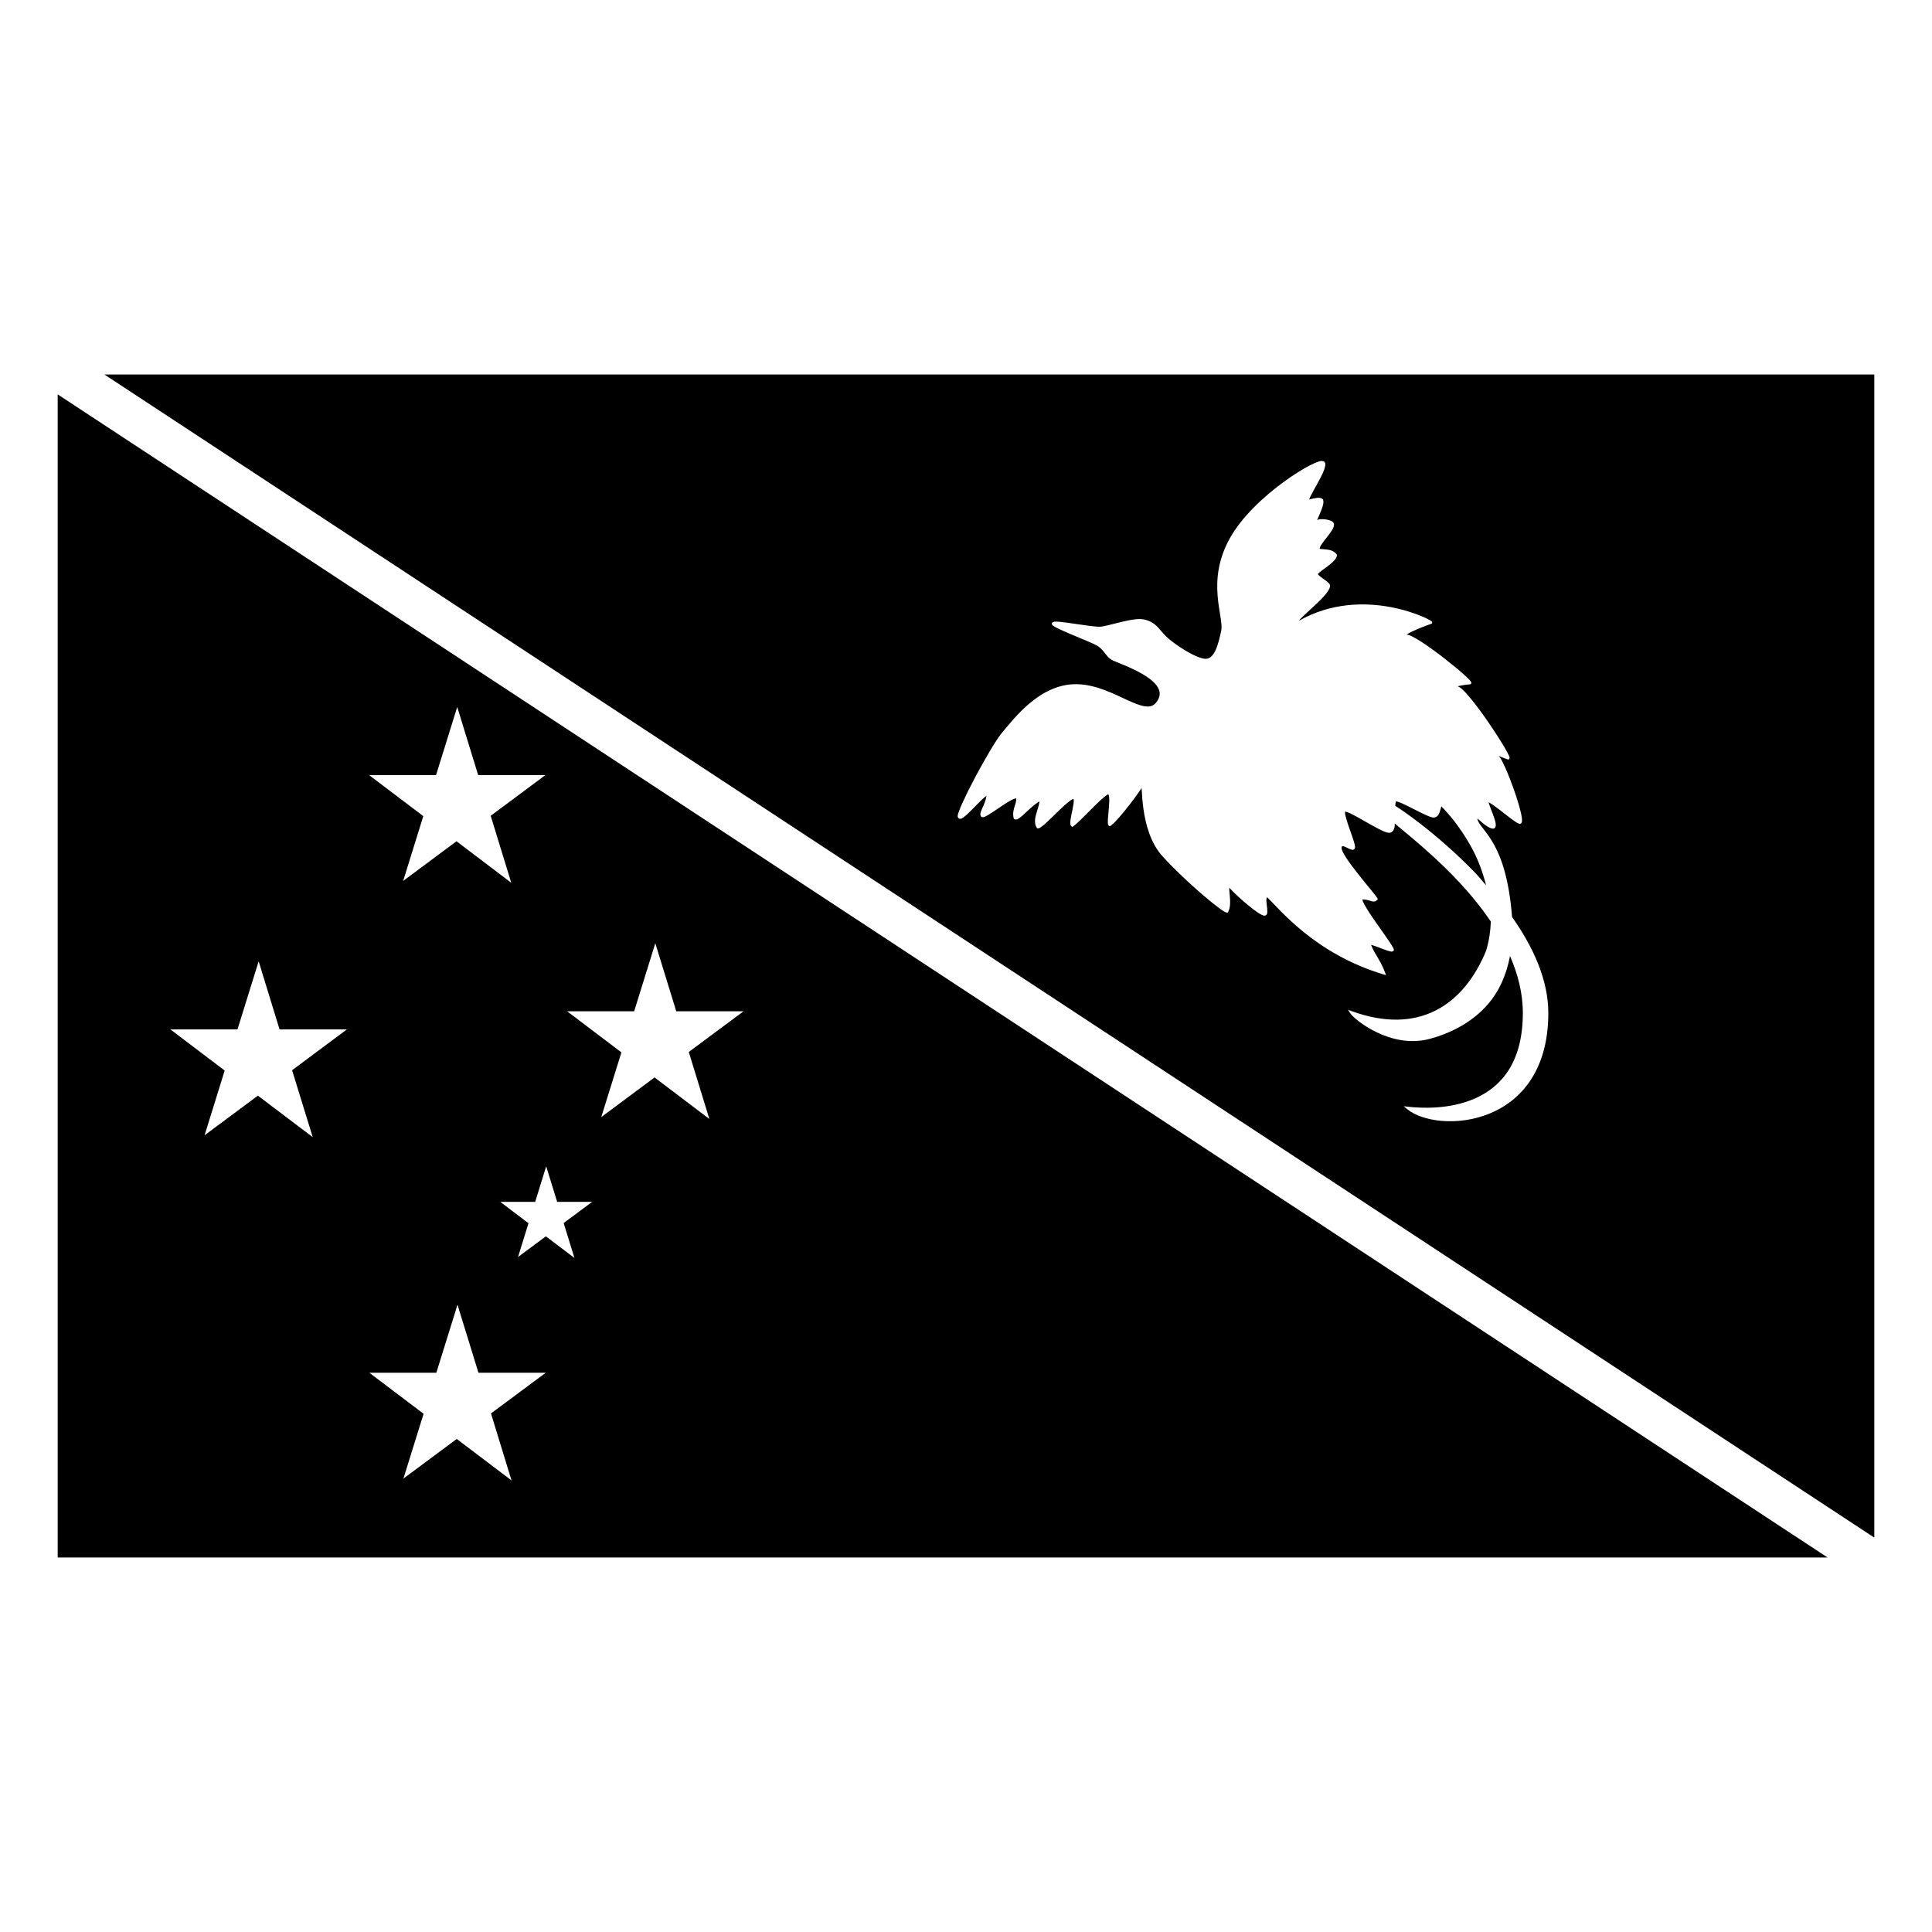
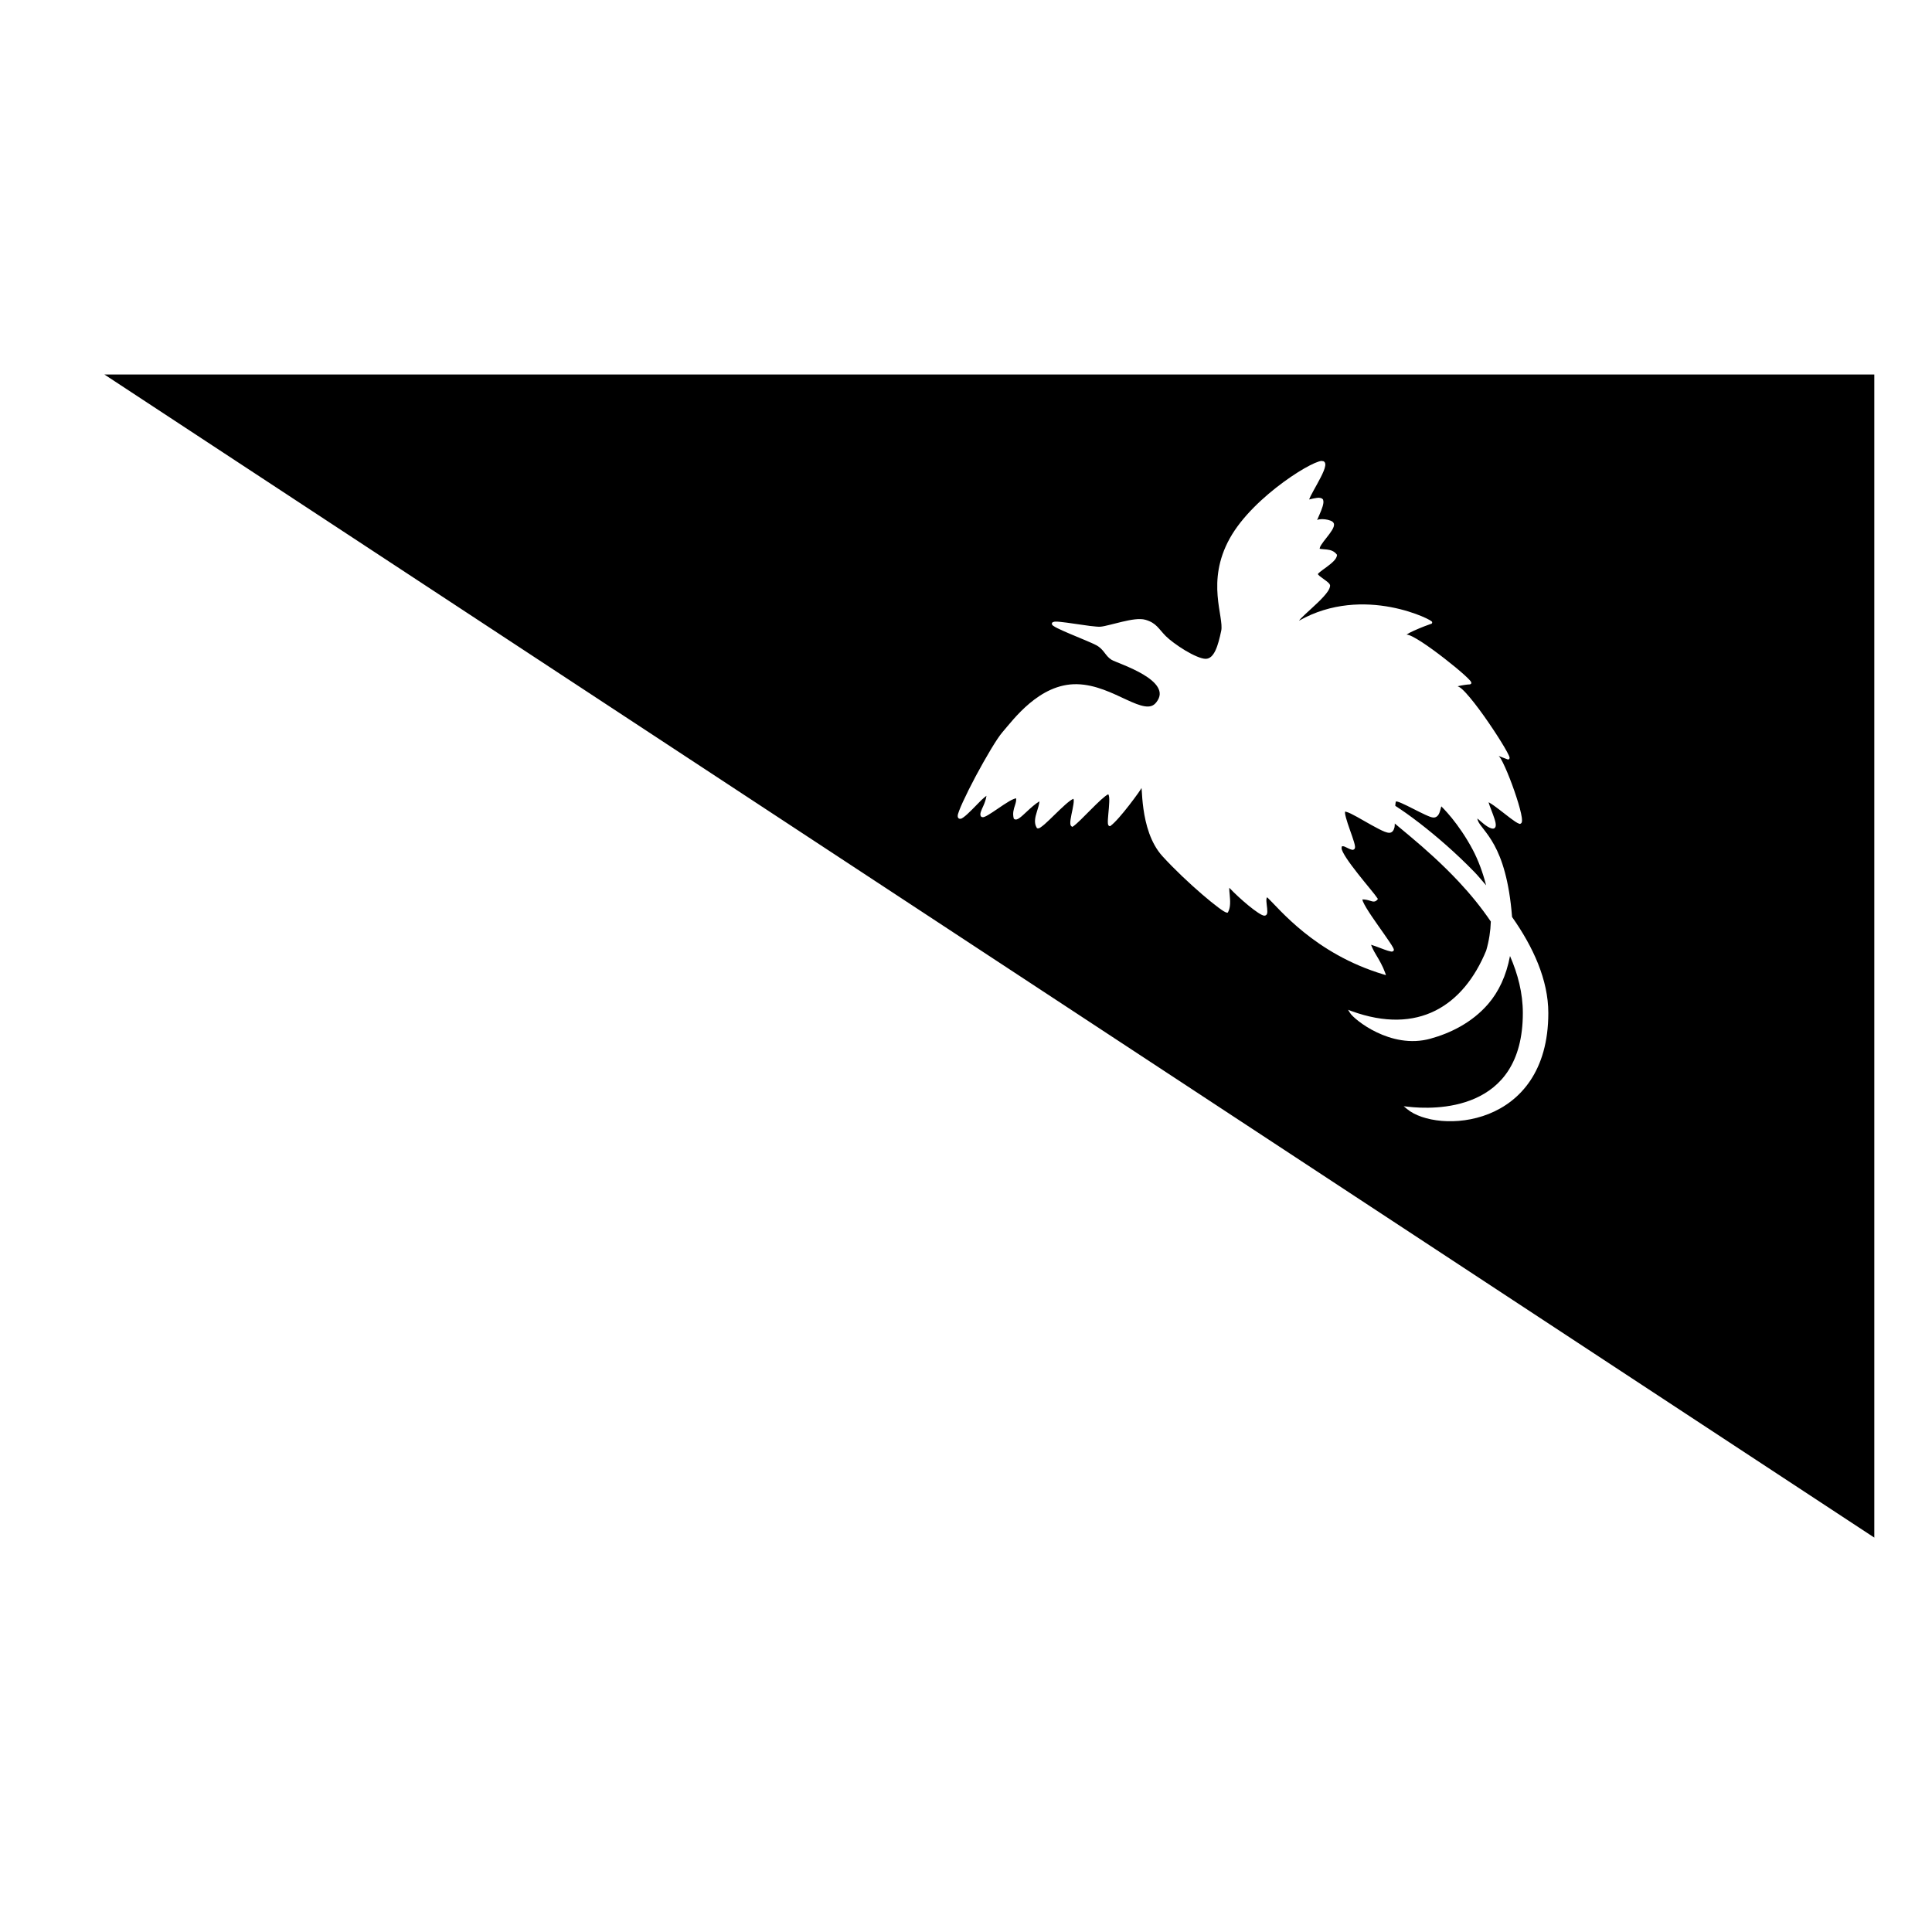
<svg xmlns="http://www.w3.org/2000/svg" fill="#000000" width="800px" height="800px" version="1.1" viewBox="144 144 512 512">
  <g>
    <path d="m171.67 243.25 469.04 308.23v-308.23zm322.64 22.906v0.027c0.238-0.008 0.469 0.016 0.656 0.207 0.273 0.27 0.293 0.664 0.23 1.062-0.059 0.402-0.203 0.859-0.41 1.367-0.41 1.02-1.059 2.234-1.707 3.418-0.648 1.184-1.301 2.32-1.723 3.172-0.199 0.406-0.344 0.738-0.41 0.957 0.688-0.168 1.395-0.34 1.984-0.41 0.348-0.07 0.656-0.07 0.941 0 0.285 0.055 0.57 0.172 0.738 0.422h0.012l0.016 0.07c0.18 0.508 0.062 1.117-0.137 1.789-0.199 0.672-0.504 1.398-0.793 2.062-0.266 0.613-0.504 1.141-0.656 1.52 0.207-0.066 0.371-0.191 0.617-0.191 0.461-0.07 0.992-0.07 1.5 0 0.512 0.062 1 0.172 1.41 0.34 0.41 0.16 0.77 0.367 0.902 0.766h0.012c0.145 0.578-0.137 1.168-0.52 1.805-0.383 0.629-0.906 1.301-1.434 1.969-0.527 0.664-1.043 1.332-1.406 1.898-0.301 0.469-0.387 0.785-0.41 1.023 0.512 0.105 1.188 0.117 1.965 0.207 0.902 0.105 1.879 0.391 2.559 1.297l0.082 0.098-0.016 0.137c-0.066 0.598-0.473 1.133-0.996 1.652-0.523 0.52-1.195 1.027-1.832 1.504-0.641 0.473-1.25 0.898-1.68 1.258-0.219 0.176-0.387 0.34-0.48 0.449-0.043 0.043-0.074 0.125-0.082 0.125 0.027 0.055 0.207 0.281 0.492 0.52 0.305 0.25 0.707 0.531 1.105 0.82 0.402 0.285 0.789 0.574 1.094 0.844 0.152 0.141 0.297 0.277 0.398 0.426 0.098 0.148 0.18 0.324 0.148 0.531-0.098 0.855-0.773 1.766-1.68 2.777s-2.059 2.094-3.172 3.113c-1.109 1.023-2.184 1.98-2.894 2.723-0.23 0.234-0.34 0.402-0.48 0.586 8.578-4.867 17.551-4.871 24.273-3.609 3.461 0.652 6.336 1.629 8.254 2.434 0.961 0.398 1.684 0.766 2.133 1.023 0.223 0.129 0.363 0.227 0.477 0.328 0.027 0.031 0.062 0.027 0.098 0.098 0.031 0.055 0.09 0.145 0.039 0.312-0.027 0.094-0.078 0.121-0.137 0.191-0.055 0.07-0.102 0.062-0.137 0.07-0.02 0.004-0.039 0-0.055 0-0.141 0.043-0.828 0.285-1.668 0.613-0.848 0.332-1.867 0.75-2.785 1.164-0.871 0.391-1.602 0.777-1.996 1.051 0.441 0.027 0.93 0.211 1.586 0.547 0.691 0.352 1.531 0.84 2.445 1.434 1.824 1.188 3.981 2.769 6.012 4.348 2.035 1.578 3.945 3.156 5.262 4.348 0.66 0.594 1.16 1.082 1.477 1.445 0.16 0.176 0.273 0.32 0.344 0.492 0.031 0.086 0.082 0.203 0 0.371-0.086 0.145-0.277 0.219-0.383 0.219-0.621 0-2.172 0.246-3.211 0.492 0.371 0.141 0.75 0.371 1.188 0.766 0.609 0.543 1.301 1.305 2.062 2.215 1.523 1.812 3.293 4.223 4.934 6.613s3.16 4.758 4.195 6.519c0.52 0.879 0.914 1.613 1.148 2.117 0.117 0.254 0.195 0.434 0.234 0.613 0.016 0.086 0.055 0.16-0.027 0.328-0.043 0.094-0.145 0.207-0.246 0.207-0.102 0.07-0.176 0-0.234 0-0.566-0.191-1.566-0.602-2.363-0.902 0.188 0.23 0.367 0.395 0.574 0.75 0.348 0.605 0.73 1.387 1.133 2.285 0.805 1.789 1.684 4.043 2.449 6.246 0.762 2.203 1.414 4.34 1.762 5.918 0.172 0.785 0.266 1.422 0.258 1.898 0 0.238-0.008 0.418-0.121 0.613-0.059 0.098-0.16 0.176-0.289 0.246-0.125 0.066-0.246 0.059-0.355-0.012-0.57-0.191-1.344-0.734-2.281-1.438-0.938-0.699-2.008-1.551-2.992-2.309s-1.902-1.426-2.488-1.75c-0.191-0.133-0.246-0.137-0.328-0.137 0.297 1.066 1.098 2.871 1.559 4.332 0.234 0.738 0.402 1.383 0.328 1.902-0.039 0.258-0.176 0.535-0.438 0.656-0.262 0.09-0.555 0.051-0.875-0.07-1.234-0.449-2.457-1.652-3.254-2.324-0.125-0.109-0.215-0.176-0.312-0.246 0.031 0.148 0.055 0.277 0.137 0.52 0.449 1.344 2.383 2.902 4.387 6.574 1.957 3.586 3.93 9.285 4.688 19.012 5.574 7.902 9.609 16.656 9.609 25.461 0 15.324-7.41 23.391-15.785 26.73-4.191 1.668-8.605 2.176-12.48 1.848-3.871-0.328-7.199-1.48-9.211-3.172l-0.848-0.711 1.094 0.125c3.418 0.402 11.082 0.801 17.836-2.203 6.754-3 12.641-9.336 12.641-22.633 0-5.246-1.312-10.309-3.402-15.102-0.992 5.266-3.027 9.527-5.809 12.738-4.316 4.988-10.102 7.754-15.32 9.184-5.273 1.449-10.332 0.156-14.184-1.695-1.93-0.922-3.555-1.984-4.769-2.922-1.219-0.941-2.012-1.73-2.324-2.231l-0.508-0.82 0.902 0.344c8.867 3.223 16.262 2.863 22.211-0.109 5.941-2.973 10.465-8.574 13.488-15.922 0.77-2.621 1.145-5.199 1.23-7.695-2.559-3.781-5.469-7.324-8.477-10.535-4.398-4.703-8.945-8.723-12.707-11.879-2.008-1.684-2.852-2.406-4.266-3.566-0.031 0.316-0.004 0.684-0.066 0.957-0.098 0.402-0.234 0.758-0.453 1.039-0.219 0.273-0.551 0.465-0.93 0.465-0.719 0-1.664-0.438-2.84-1.039-1.18-0.598-2.535-1.371-3.844-2.117-1.305-0.75-2.559-1.465-3.523-1.926-0.484-0.234-0.906-0.398-1.191-0.465-0.141-0.07-0.246-0.074-0.301-0.07h-0.012c0 0.016-0.055 0.18-0.027 0.453 0.027 0.297 0.121 0.691 0.246 1.16 0.246 0.93 0.645 2.102 1.051 3.254 0.406 1.152 0.82 2.293 1.082 3.184 0.129 0.441 0.223 0.82 0.258 1.133 0.02 0.156 0.012 0.285-0.012 0.426-0.027 0.137-0.094 0.324-0.273 0.41-0.199 0.137-0.398 0.137-0.59 0.066-0.188-0.035-0.383-0.113-0.574-0.191-0.383-0.168-0.785-0.391-1.148-0.547-0.359-0.188-0.66-0.176-0.766-0.176-0.051 0.012-0.07 0.012-0.109 0.082-0.035 0.074-0.082 0.23-0.082 0.477 0 0.172 0.117 0.535 0.344 1 0.227 0.457 0.555 1.016 0.957 1.625 0.805 1.219 1.895 2.672 3.019 4.098 1.125 1.43 2.281 2.836 3.227 3.992 0.941 1.16 1.652 2.039 1.941 2.5l0.137 0.207-0.152 0.191c-0.246 0.309-0.574 0.492-0.902 0.492-0.324 0.012-0.633-0.086-0.957-0.191-0.566-0.176-1.242-0.375-2.09-0.371 0.016 0.129 0.012 0.246 0.148 0.574 0.199 0.461 0.516 1.051 0.918 1.723 0.805 1.34 1.945 2.984 3.074 4.594 1.129 1.605 2.238 3.176 3.035 4.359 0.395 0.59 0.715 1.09 0.914 1.461 0.102 0.188 0.18 0.34 0.219 0.492 0.02 0.07 0.035 0.148 0.016 0.262-0.023 0.109-0.152 0.242-0.289 0.312-0.199 0.07-0.383 0.07-0.602 0-0.215-0.043-0.465-0.105-0.738-0.191-0.547-0.168-1.195-0.418-1.859-0.668-1.039-0.402-1.879-0.699-2.539-0.902 0.238 0.688 0.617 1.492 1.297 2.621 0.84 1.398 1.809 3.047 2.434 4.812l0.219 0.613-0.629-0.176c-9.18-2.754-16.121-7.144-21.172-11.223-4.957-4.004-8.066-7.688-9.676-9.223-0.023 0.07-0.059 0.066-0.082 0.066-0.043 0.059-0.098 0.203-0.121 0.398-0.051 0.391 0.008 0.977 0.082 1.586 0.074 0.602 0.156 1.219 0.148 1.723 0 0.25-0.02 0.477-0.121 0.695-0.102 0.211-0.352 0.395-0.617 0.395-0.254 0-0.488-0.09-0.777-0.23-0.285-0.141-0.605-0.336-0.969-0.574-0.727-0.477-1.598-1.133-2.516-1.887-1.75-1.434-3.652-3.191-5.07-4.688-0.012 0.07-0.012 0.086-0.016 0.191-0.008 0.402 0.062 1.035 0.125 1.75 0.125 1.43 0.262 3.199-0.426 4.457l-0.094 0.176h-0.207c-0.172 0-0.277-0.055-0.422-0.125-0.145-0.066-0.312-0.152-0.504-0.27-0.387-0.242-0.863-0.586-1.438-1.012-1.145-0.859-2.637-2.062-4.289-3.488-3.309-2.848-7.269-6.566-10.43-10.031-3.223-3.531-4.492-8.555-5.055-12.543-0.281-1.996-0.383-3.738-0.453-4.894-0.02-0.312-0.039-0.438-0.055-0.656-0.238 0.383-0.43 0.695-0.875 1.328-0.656 0.922-1.5 2.066-2.391 3.211-1.781 2.289-3.723 4.602-4.934 5.481l-0.082 0.082h-0.109c-0.105 0-0.215-0.039-0.289-0.109-0.07-0.07-0.105-0.121-0.137-0.191-0.055-0.129-0.078-0.258-0.094-0.398-0.031-0.285-0.023-0.652 0-1.078 0.047-0.859 0.172-1.977 0.258-3.062 0.09-1.082 0.145-2.137 0.07-2.828-0.039-0.344-0.121-0.605-0.18-0.684-0.027-0.078-0.027-0.07-0.027-0.066h-0.082c-0.363 0.16-1.074 0.711-1.883 1.445-0.812 0.734-1.742 1.66-2.68 2.598-1.875 1.875-3.707 3.785-4.715 4.457l-0.18 0.109-0.176-0.098c-0.289-0.168-0.348-0.484-0.371-0.793-0.02-0.305 0.012-0.652 0.07-1.051 0.113-0.801 0.328-1.773 0.52-2.691 0.188-0.922 0.34-1.805 0.328-2.34-0.008-0.266-0.078-0.449-0.098-0.449-0.012 0-0.07-0.004-0.164 0.066-0.402 0.164-1.172 0.75-2.035 1.52-0.863 0.77-1.852 1.723-2.801 2.648-0.953 0.926-1.867 1.832-2.625 2.488-0.379 0.324-0.719 0.598-1.012 0.793-0.289 0.195-0.504 0.359-0.848 0.289h-0.137l-0.082-0.125c-0.801-1.258-0.438-2.793 0-4.18 0.352-1.113 0.652-2.094 0.711-2.844-1.039 0.609-2.301 1.727-3.441 2.801-0.664 0.621-1.27 1.195-1.793 1.57-0.262 0.199-0.508 0.336-0.75 0.41-0.246 0.07-0.562 0.066-0.766-0.137l-0.055-0.066-0.027-0.098c-0.328-1.309 0.008-2.414 0.312-3.332 0.258-0.766 0.41-1.375 0.328-1.957-0.461 0.113-1.074 0.348-1.855 0.809-0.922 0.539-1.953 1.242-2.941 1.914-0.988 0.672-1.93 1.312-2.676 1.746-0.375 0.219-0.703 0.391-0.984 0.48-0.145 0.07-0.281 0.074-0.426 0.066-0.145-0.004-0.312-0.055-0.422-0.203-0.137-0.184-0.176-0.414-0.164-0.613 0.008-0.211 0.059-0.422 0.137-0.645 0.148-0.449 0.391-0.965 0.641-1.516 0.391-0.859 0.715-1.797 0.836-2.695-0.414 0.336-0.82 0.625-1.367 1.164-0.797 0.781-1.676 1.715-2.504 2.543-0.828 0.828-1.602 1.559-2.211 1.992-0.309 0.219-0.559 0.398-0.863 0.398-0.148 0.012-0.332-0.023-0.465-0.152-0.129-0.117-0.188-0.289-0.203-0.449-0.043-0.395 0.113-0.832 0.355-1.488 0.238-0.664 0.602-1.488 1.039-2.449 0.875-1.914 2.078-4.324 3.387-6.777s2.723-4.949 3.977-7.039c1.258-2.09 2.356-3.766 3.106-4.617 2.801-3.207 9.773-12.902 19.734-12.699 4.969 0.105 9.477 2.422 13.145 4.113 1.836 0.848 3.469 1.535 4.801 1.738 1.328 0.203 2.301-0.035 3.086-1.055 1.156-1.488 1.102-2.746 0.383-3.977-0.715-1.23-2.164-2.387-3.84-3.387-1.676-1.004-3.566-1.844-5.137-2.504-0.789-0.328-1.5-0.613-2.066-0.848-0.562-0.23-0.973-0.398-1.23-0.559-0.871-0.547-1.359-1.254-1.883-1.926-0.527-0.676-1.082-1.348-2.148-1.93-1.055-0.574-4.125-1.809-6.82-2.949-1.344-0.574-2.613-1.117-3.512-1.574-0.445-0.23-0.801-0.426-1.051-0.613-0.125-0.09-0.219-0.16-0.301-0.289-0.043-0.055-0.078-0.145-0.082-0.258-0.004-0.113 0.051-0.246 0.121-0.316 0.133-0.109 0.25-0.176 0.383-0.176 0.137-0.07 0.293-0.066 0.465-0.07 0.348 0 0.785 0 1.301 0.07 1.027 0.098 2.359 0.289 3.742 0.492 1.383 0.211 2.82 0.418 4.059 0.574 1.242 0.125 2.301 0.273 2.844 0.203 1.133-0.094 3.379-0.766 5.672-1.297 2.297-0.539 4.637-0.98 6.207-0.535 1.465 0.422 2.348 1.027 3.086 1.766 0.738 0.738 1.344 1.586 2.336 2.582 0.977 0.977 3 2.5 5.086 3.758 2.086 1.258 4.293 2.242 5.438 2.242 0.582 0 1.047-0.211 1.477-0.586 0.43-0.379 0.805-0.941 1.137-1.641 0.66-1.395 1.125-3.301 1.531-5.223 0.184-0.871 0.035-2.148-0.207-3.715-0.242-1.57-0.586-3.438-0.75-5.551-0.336-4.227 0.027-9.438 3.211-15.184 3.188-5.758 9.055-11.141 14.281-14.965 2.613-1.91 5.066-3.434 6.957-4.402 0.945-0.484 1.738-0.828 2.363-1.023 0.312-0.098 0.582-0.164 0.82-0.164zm19.641 90.227v0.016c-0.008 0.012-0.051 0.078-0.082 0.23-0.051 0.219-0.086 0.539-0.098 0.93 1.652 1.066 3.738 2.496 6.519 4.648 4.234 3.281 9.422 7.711 14.461 12.902 1.066 1.098 2.043 2.348 3.086 3.512-0.887-3.43-2.078-6.656-3.539-9.418-1.852-3.5-3.914-6.383-5.547-8.406-0.82-1.008-1.543-1.805-2.066-2.363-0.262-0.281-0.469-0.488-0.629-0.641-0.062-0.094-0.047-0.027-0.094-0.098-0.078 0.23-0.168 0.633-0.289 1.055-0.117 0.418-0.262 0.859-0.516 1.227-0.258 0.371-0.68 0.684-1.203 0.684-0.566 0-1.297-0.316-2.258-0.75-0.957-0.438-2.078-1.012-3.184-1.57-1.102-0.559-2.188-1.105-3.047-1.477-0.43-0.191-0.797-0.332-1.078-0.41-0.25-0.066-0.41-0.07-0.426-0.07h-0.012z" />
-     <path d="m159.29 248.52v308.23h469.04zm105.88 82.836 5.547 18.039h17.836l-14.516 10.797 5.453 17.754-14.512-11.004-14.133 10.512 5.332-17.168-14.379-10.891h17.766l5.289-17.016zm52.492 62.605 5.551 18.039h17.832l-14.512 10.785 5.453 17.754-14.527-11.004-14.121 10.512 5.344-17.152-14.391-10.895h17.77l5.289-17.027zm-105.11 4.812 5.535 18.039h17.832l-14.512 10.809 5.465 17.727-14.527-10.988-14.129 10.496 5.328-17.152-14.375-10.891h17.766l5.289-17.016zm76.191 54.309 2.91 9.418h9.281l-7.559 5.617 2.856 9.254-7.57-5.727-6.559 4.863-0.82 0.617 2.773-8.953-7.488-5.672h9.266zm-23.508 36.668 5.562 18.043h17.836l-14.516 10.781 5.441 17.754-14.516-10.988-14.129 10.496 5.344-17.164-14.379-10.879h17.754l5.301-17.016z" />
  </g>
</svg>